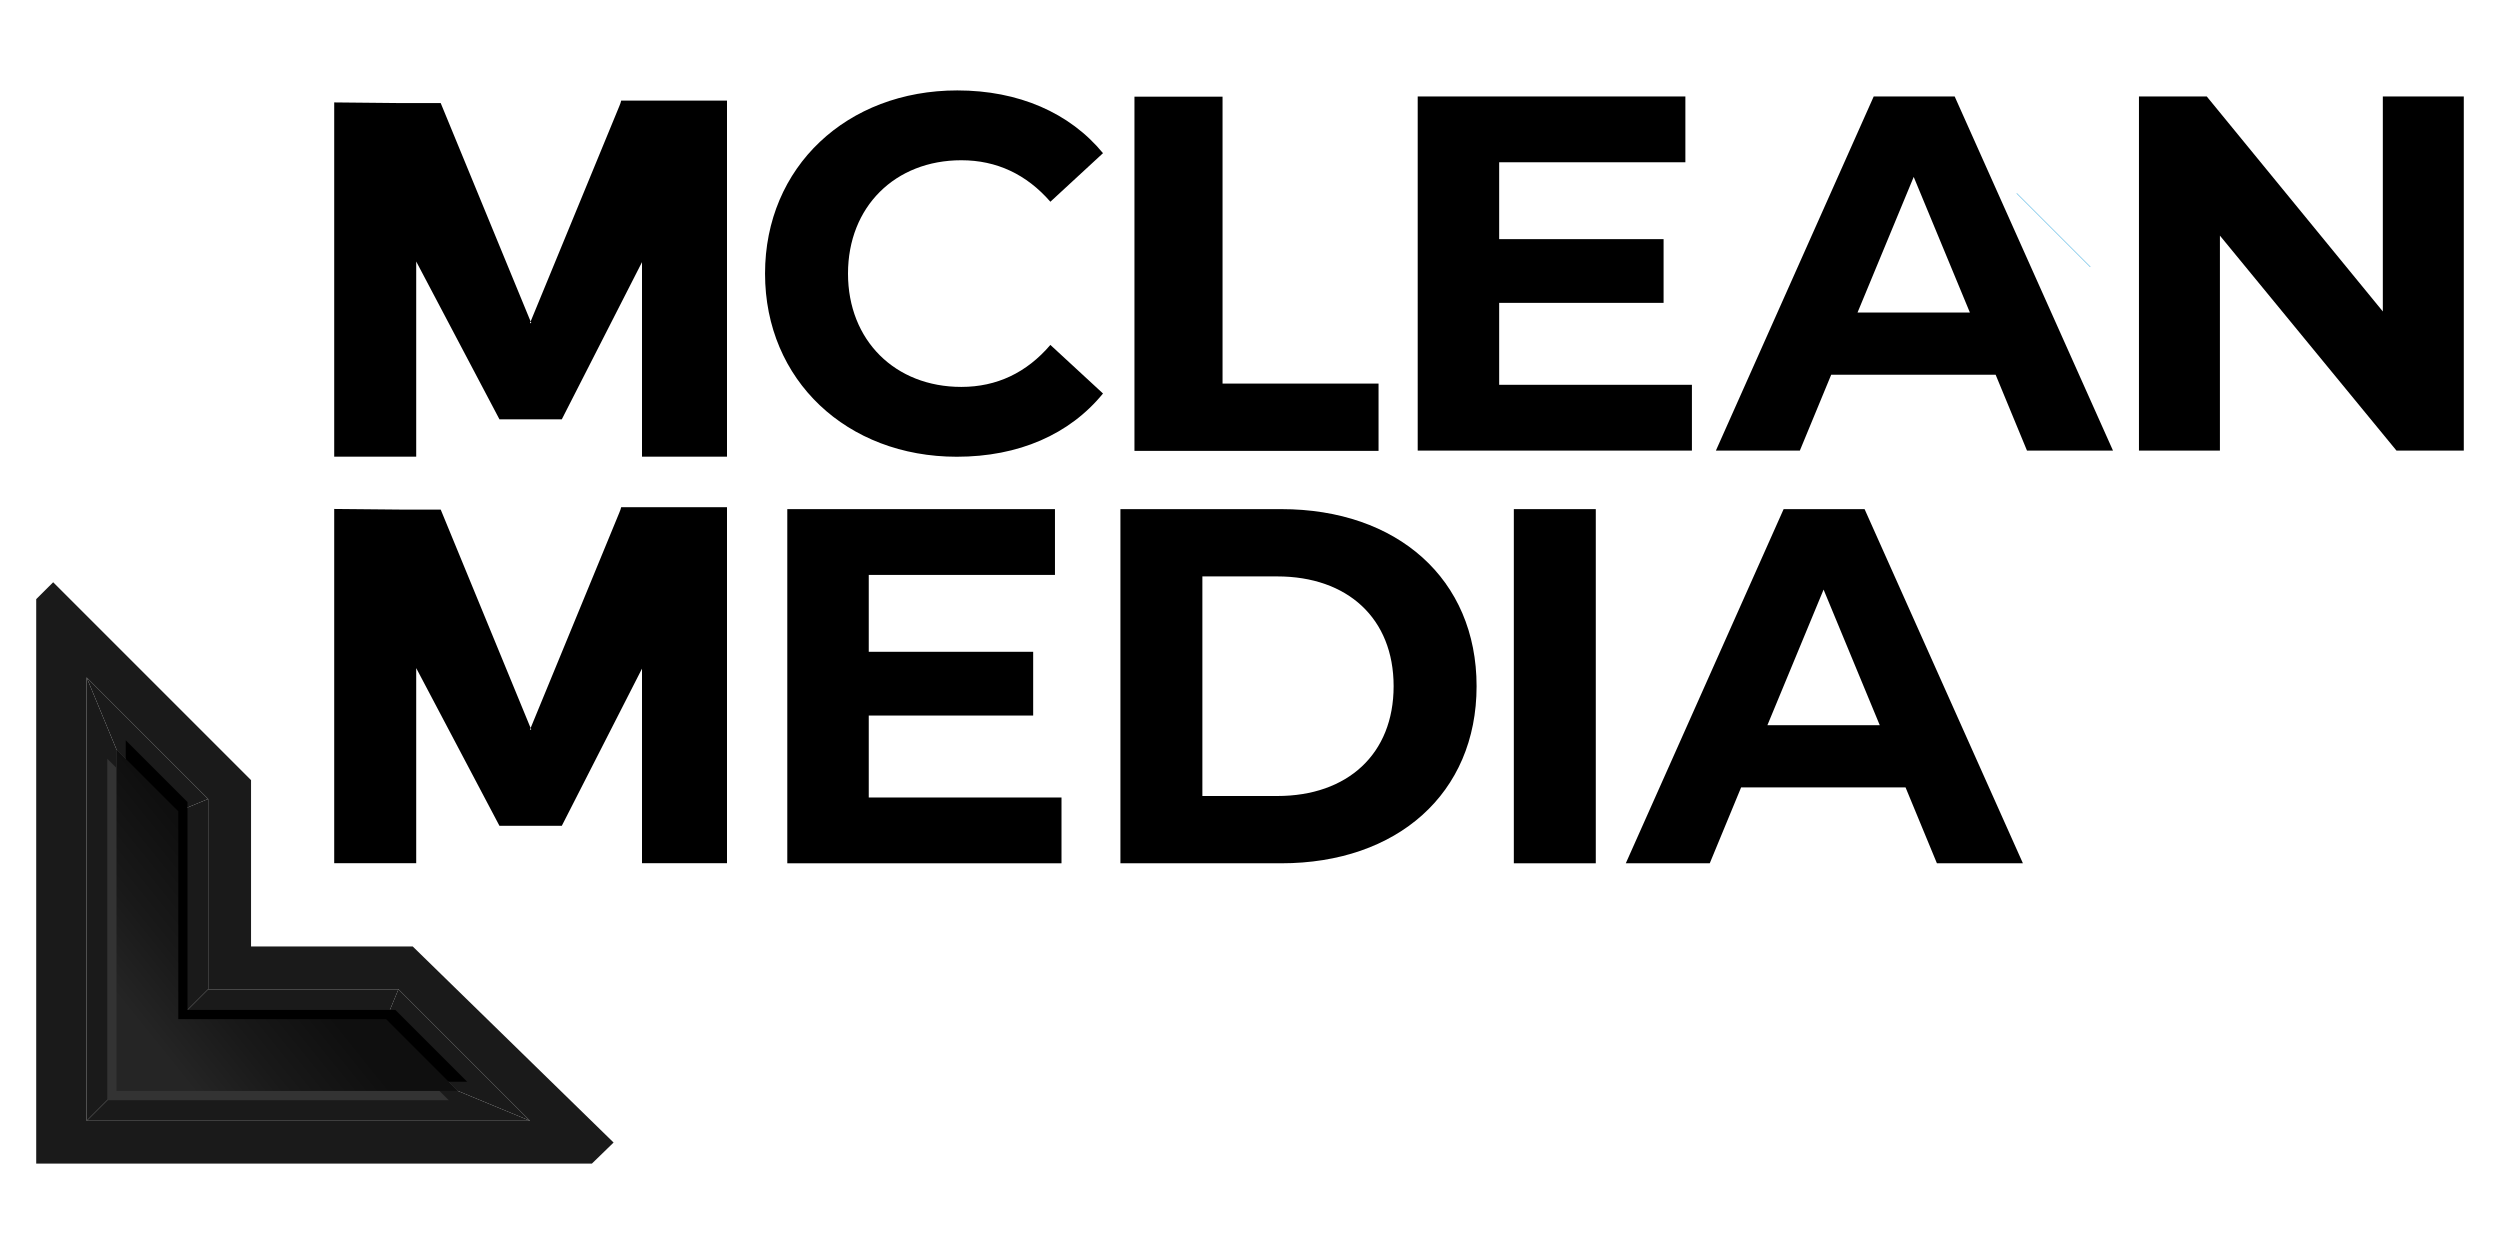
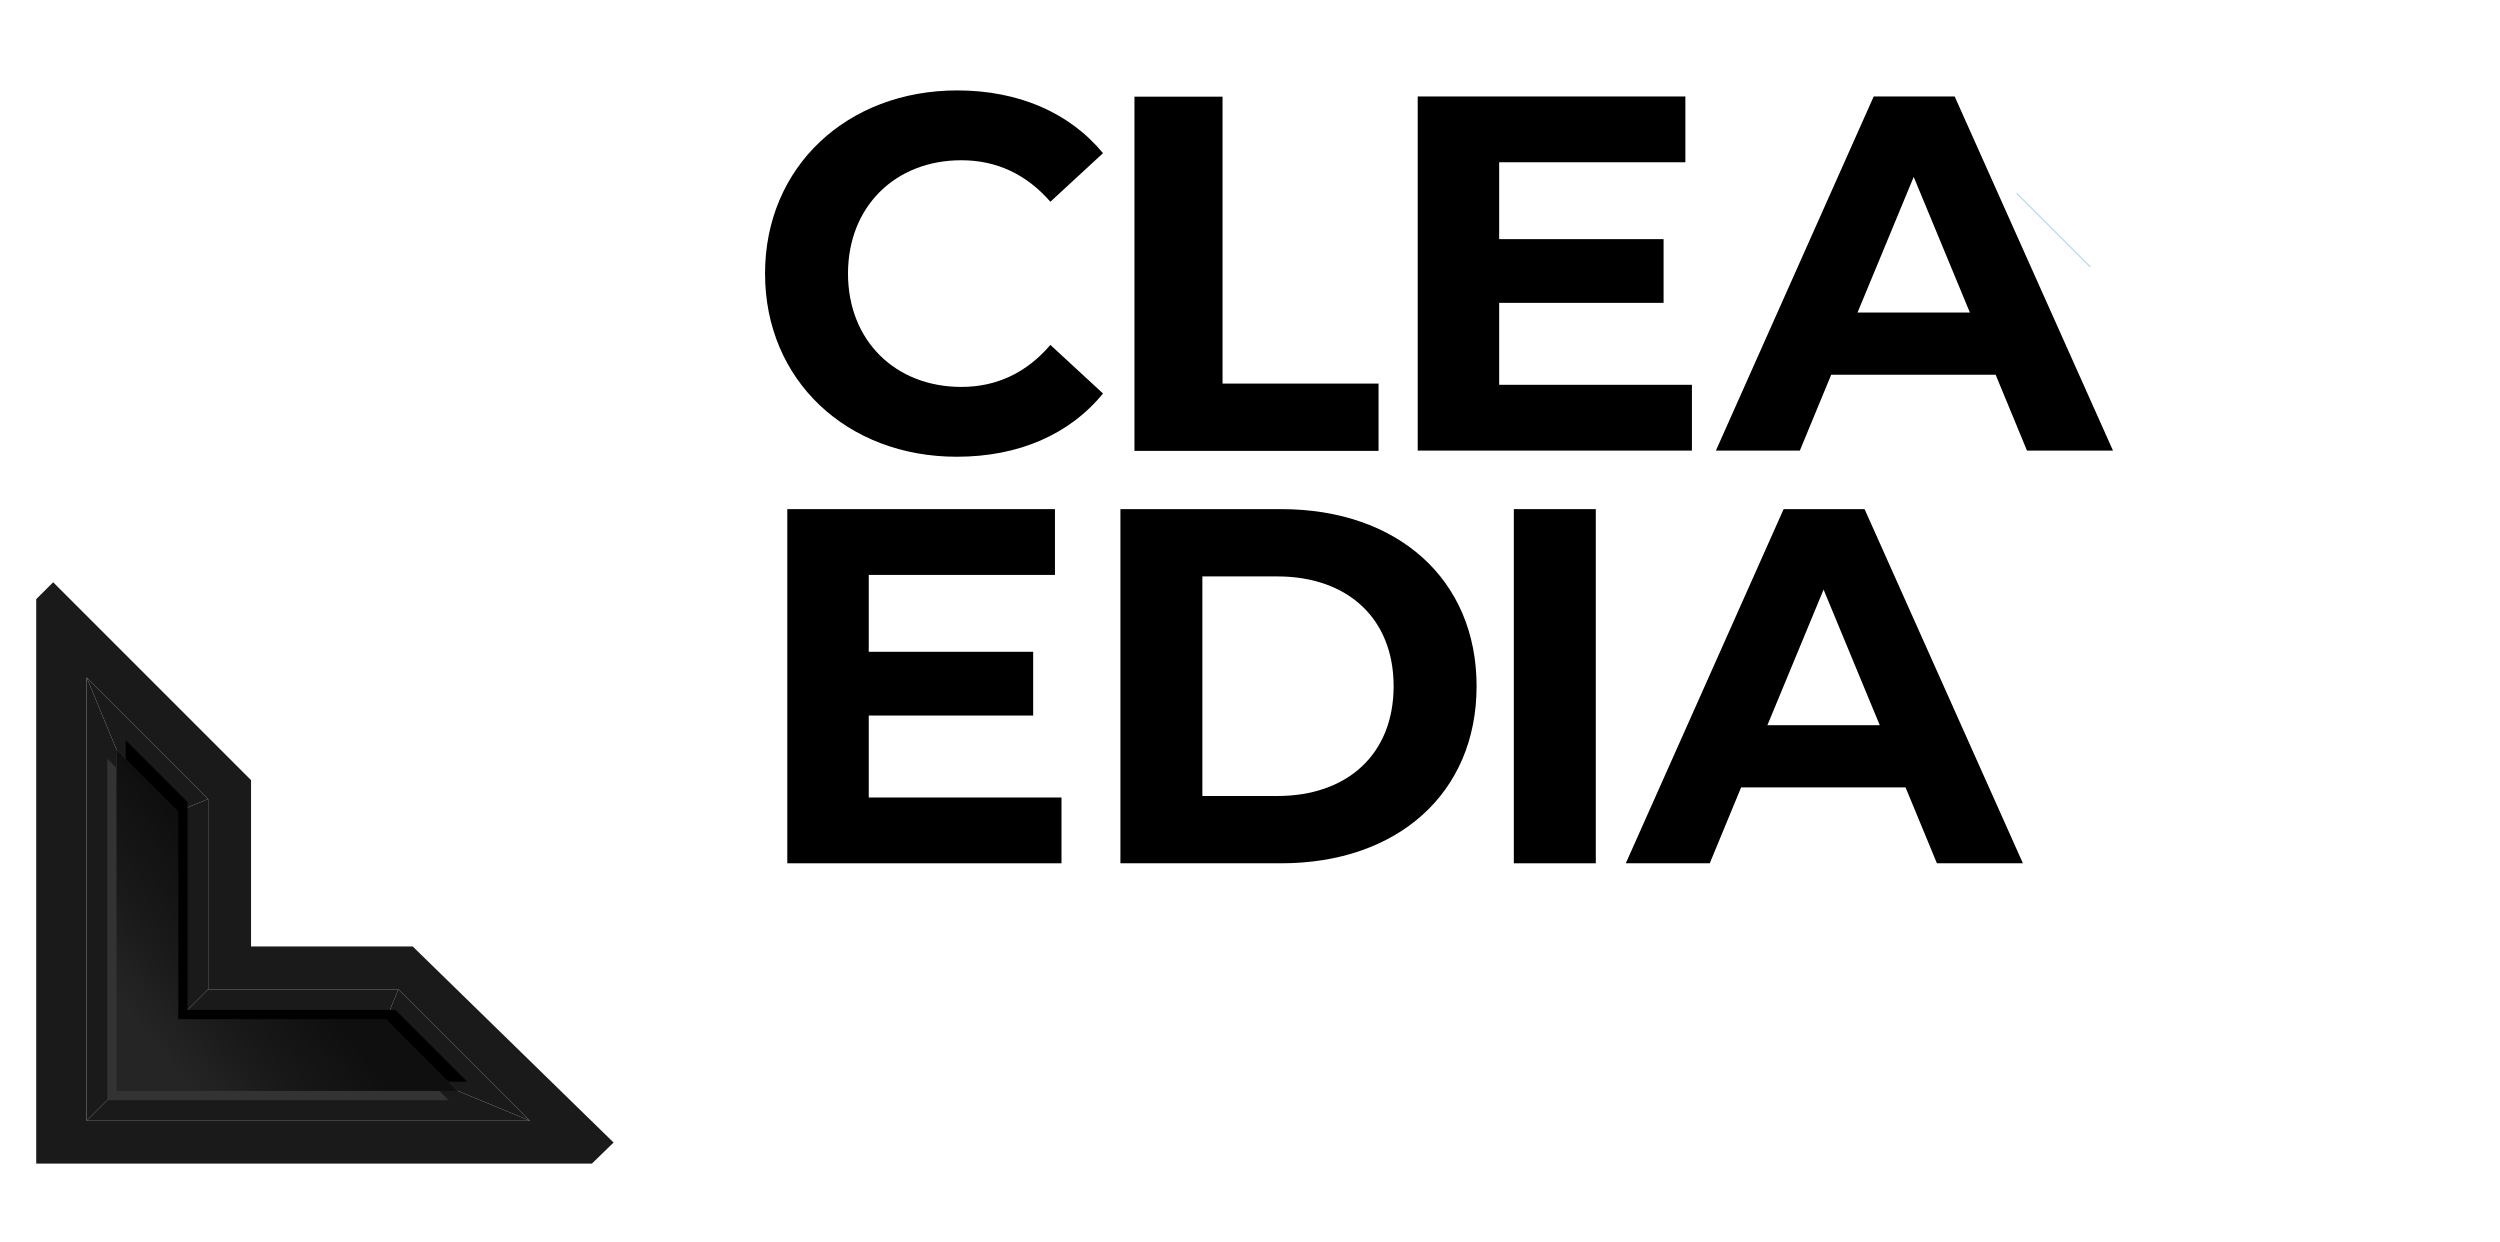
<svg xmlns="http://www.w3.org/2000/svg" id="Layer_1" viewBox="0 0 600 298.09">
  <defs>
    <linearGradient id="linear-gradient" x1="64.42" y1="224.49" x2="35.14" y2="248.04" gradientUnits="userSpaceOnUse">
      <stop offset="0" stop-color="#0f0f0f" />
      <stop offset=".54" stop-color="#191919" />
      <stop offset="1" stop-color="#252525" />
    </linearGradient>
  </defs>
  <path d="M183.61,65.65c0-25.62,19.67-43.95,46.14-43.95,14.69,0,26.96,5.34,34.97,15.06l-12.63,11.66c-5.71-6.56-12.87-9.96-21.37-9.96-15.9,0-27.2,11.17-27.2,27.2s11.3,27.2,27.2,27.2c8.5,0,15.66-3.4,21.37-10.08l12.63,11.66c-8.02,9.84-20.28,15.18-35.09,15.18-26.35,0-46.02-18.33-46.02-43.95Z" />
  <path d="M406.06,92.36v15.79h-65.81V23.15h64.24v15.79h-44.69v18.45h39.46v15.3h-39.46v19.67h46.26Z" />
  <path d="M478.96,89.93h-39.47l-7.53,18.22h-20.15l37.88-85h19.43l38,85h-20.64l-7.53-18.22ZM472.77,75l-13.48-32.54-13.48,32.54h26.96Z" />
-   <path d="M591.31,23.15v85h-16.15l-42.38-51.6v51.6h-19.43V23.15h16.27l42.26,51.6V23.15h19.43Z" />
  <path d="M254.76,191.4v15.79h-65.81v-85h64.24v15.79h-44.69v18.45h39.46v15.3h-39.46v19.67h46.26Z" />
  <path d="M268.9,122.19h38.61c27.81,0,46.87,16.75,46.87,42.5s-19.06,42.5-46.87,42.5h-38.61v-85ZM306.54,191.04c16.88,0,27.93-10.08,27.93-26.35s-11.05-26.35-27.93-26.35h-17.97v52.7h17.97Z" />
  <path d="M363.32,122.19h19.67v85h-19.67v-85Z" />
  <path d="M457.34,188.97h-39.47l-7.53,18.22h-20.15l37.88-85h19.43l38,85h-20.64l-7.53-18.22ZM451.14,174.04l-13.48-32.54-13.48,32.54h26.96Z" />
-   <polygon points="174.48 121.73 174.48 207.17 154.08 207.17 154.08 160.47 134.83 198.2 119.87 198.2 99.89 160.34 99.89 207.17 80.21 207.17 80.21 122.15 96.21 122.3 105.77 122.3 127.35 174.73 127.19 175.01 127.35 175.17 127.5 175.01 127.35 174.73 148.64 123.03 148.92 122.3 149.08 121.73 174.48 121.73" />
-   <polygon points="174.48 24.14 174.48 109.6 154.08 109.6 154.08 62.91 134.83 100.64 119.87 100.64 99.89 62.76 99.89 109.6 80.21 109.6 80.21 24.58 96.21 24.74 105.77 24.74 127.35 77.16 127.19 77.45 127.35 77.6 127.5 77.45 127.35 77.16 148.64 25.47 148.92 24.74 149.08 24.14 174.48 24.14" />
  <polygon points="330.85 92.06 330.85 108.21 272.27 108.21 272.27 23.2 293.41 23.2 293.41 92.06 330.85 92.06" />
  <polygon points="20.79 162.58 27.96 179.89 27.96 261.83 20.79 269 20.79 162.58" fill="#1a1a1a" />
  <polygon points="42.79 194.71 49.96 191.75 20.79 162.58 27.96 179.89 42.79 194.71" fill="#1a1a1a" />
  <polygon points="20.79 269 127.21 269 109.9 261.83 27.96 261.83 20.79 269" fill="#1a1a1a" />
  <polygon points="42.79 194.71 42.79 244.59 49.96 237.42 49.96 191.75 42.79 194.71" fill="#1a1a1a" />
  <polygon points="95.63 237.42 49.96 237.42 42.79 244.59 92.67 244.59 95.63 237.42" fill="#1a1a1a" />
  <polygon points="127.21 269 109.9 261.83 92.67 244.59 95.63 237.42 127.21 269" fill="#1a1a1a" />
  <path d="M99.04,227.15h-38.79v-39.92l-47.49-47.49-4.07,4.05v135.47h133.37l5.2-5.05-48.22-47.07ZM20.79,269v-106.42l29.17,29.17v45.67h45.67l31.58,31.58H20.79Z" fill="#1a1a1a" />
  <polygon points="109.9 261.83 27.96 261.83 27.96 179.89 42.79 194.71 42.79 244.59 92.67 244.59 109.9 261.83" fill="#161616" />
  <polygon points="109.9 261.83 27.96 261.83 27.96 179.89 42.79 194.71 42.79 244.59 92.67 244.59 109.9 261.83" fill="#161616" />
  <polygon points="107.69 264.04 25.75 264.04 25.75 182.1 40.57 196.93 40.57 246.81 90.45 246.81 107.69 264.04" fill="#333" />
  <polygon points="112.12 259.61 30.18 259.61 30.18 177.67 45 192.5 45 242.38 94.88 242.38 112.12 259.61" />
  <polygon points="109.9 261.83 27.96 261.83 27.96 179.89 42.79 194.71 42.79 244.59 92.67 244.59 109.9 261.83" fill="url(#linear-gradient)" />
  <line x1="501.68" y1="64.07" x2="484.01" y2="46.4" fill="none" stroke="#0091d3" stroke-miterlimit="10" stroke-width=".09" />
</svg>